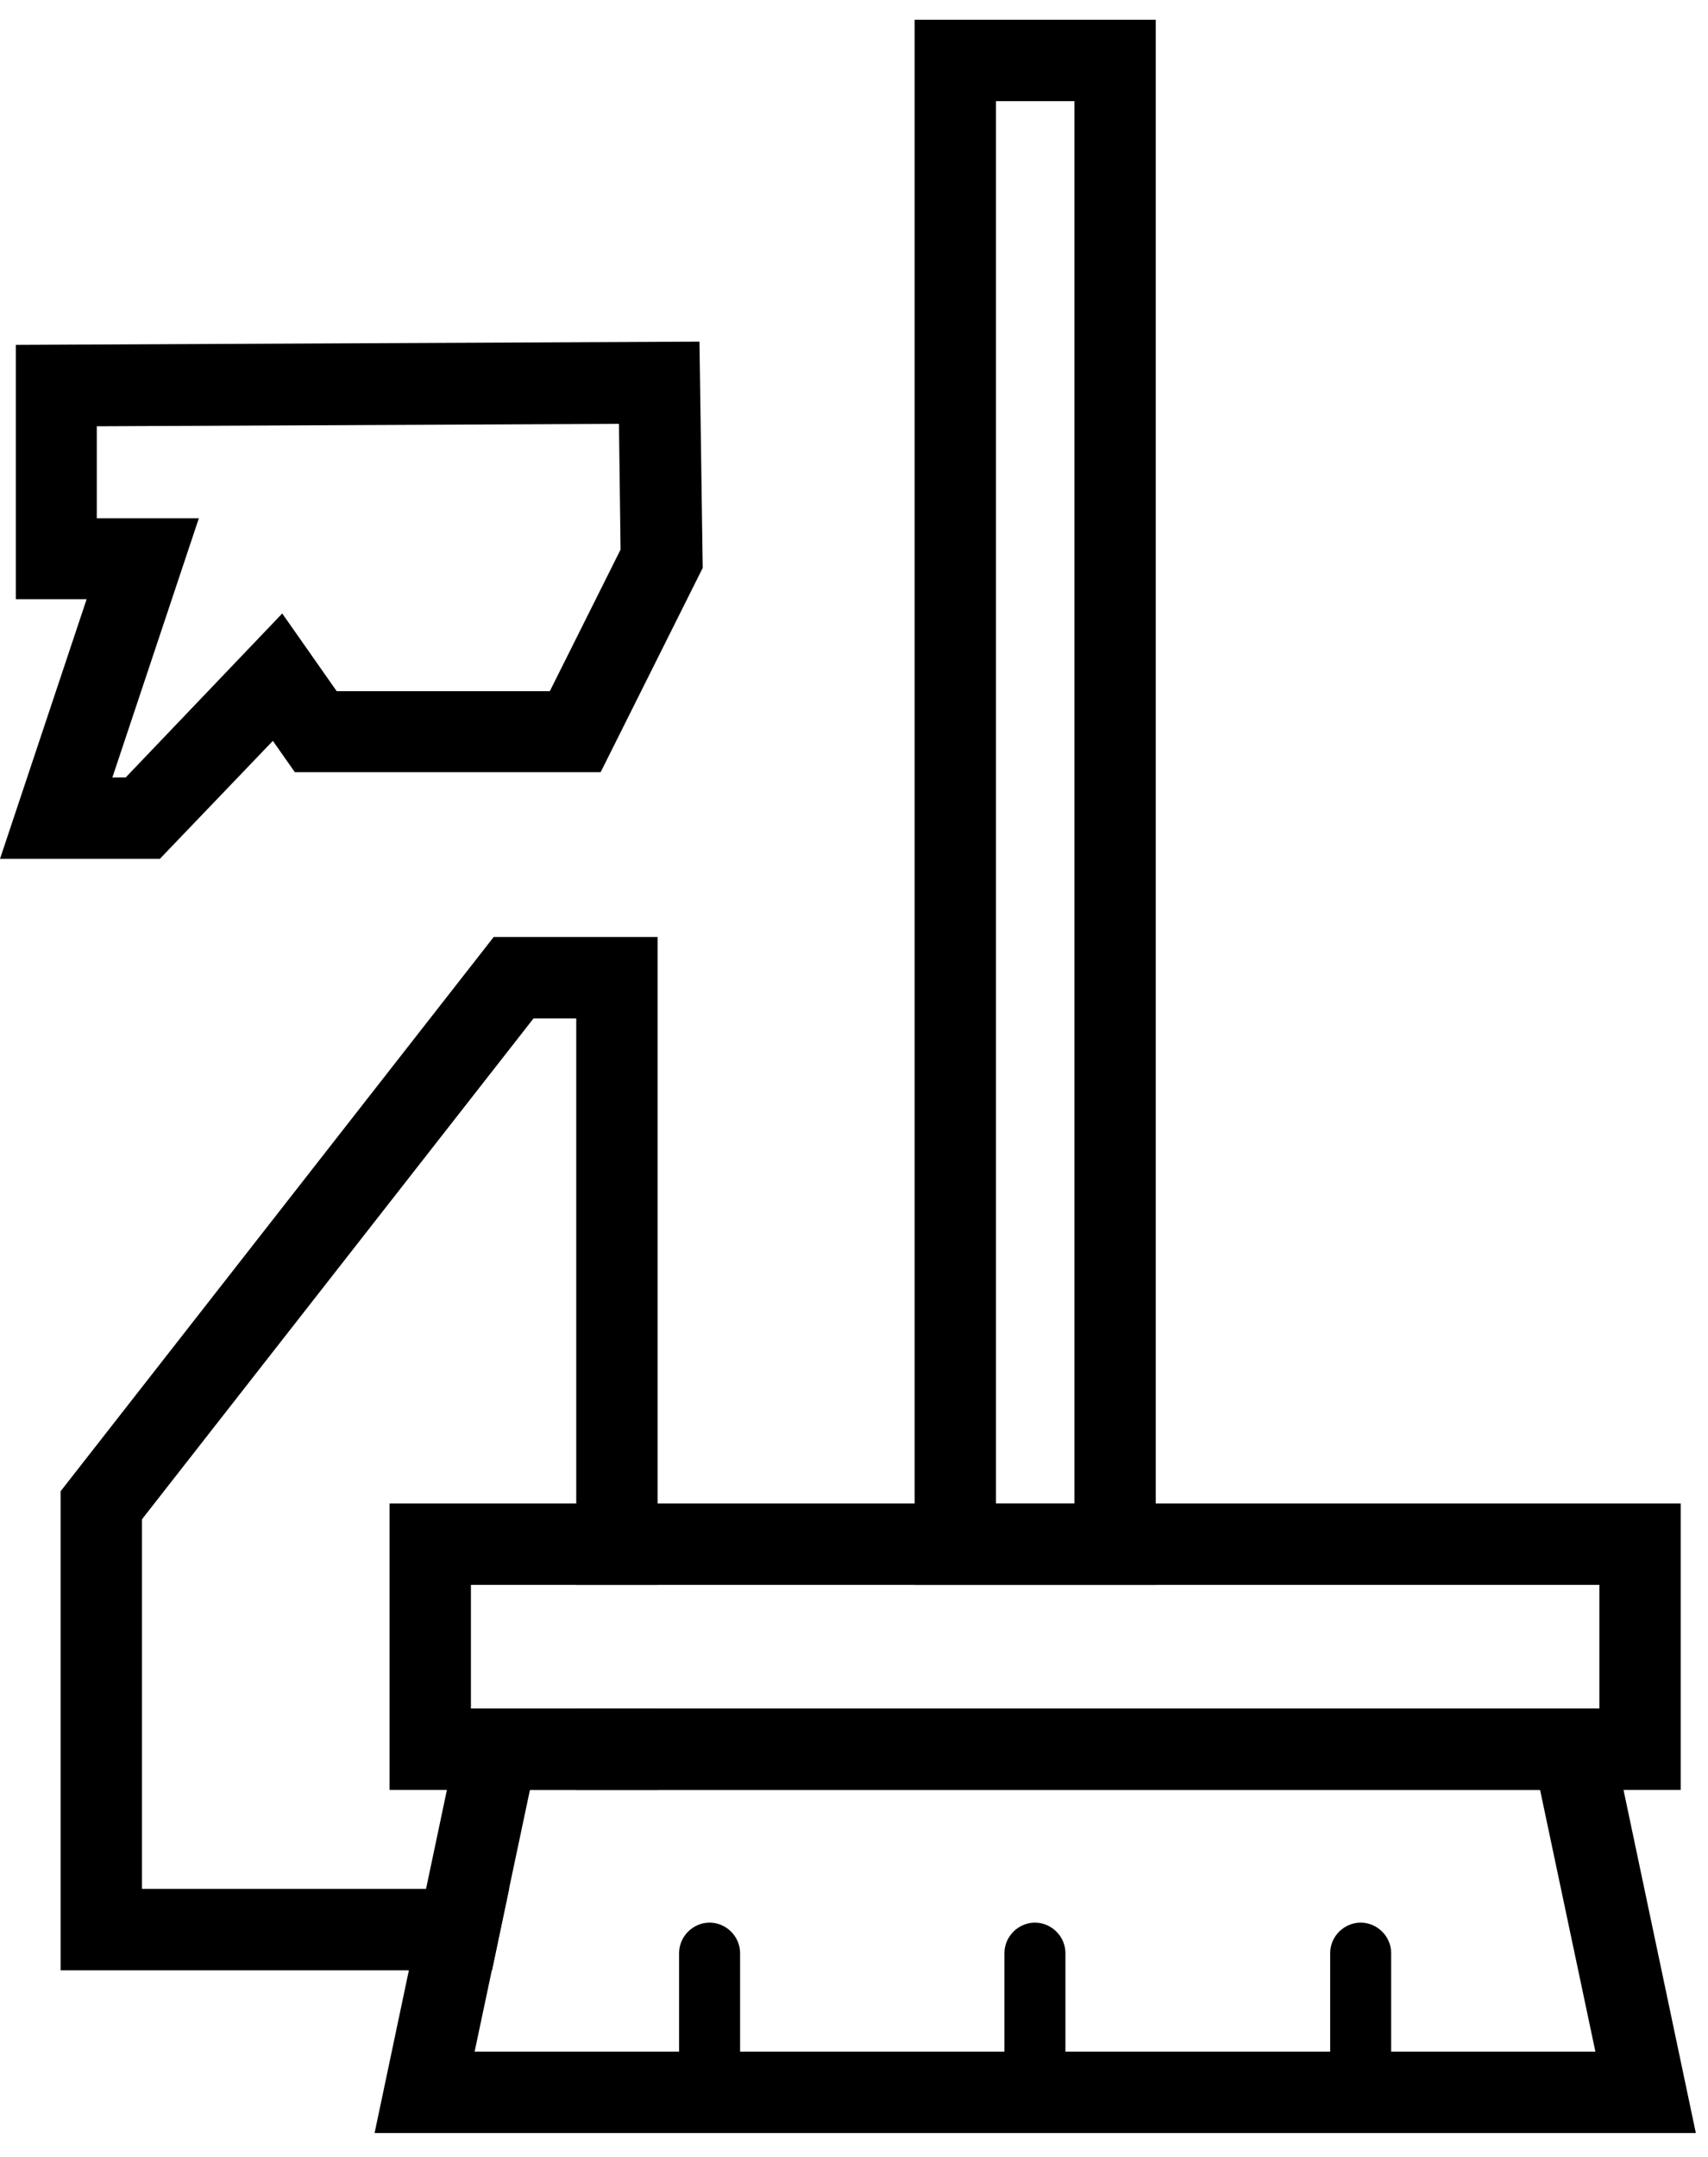
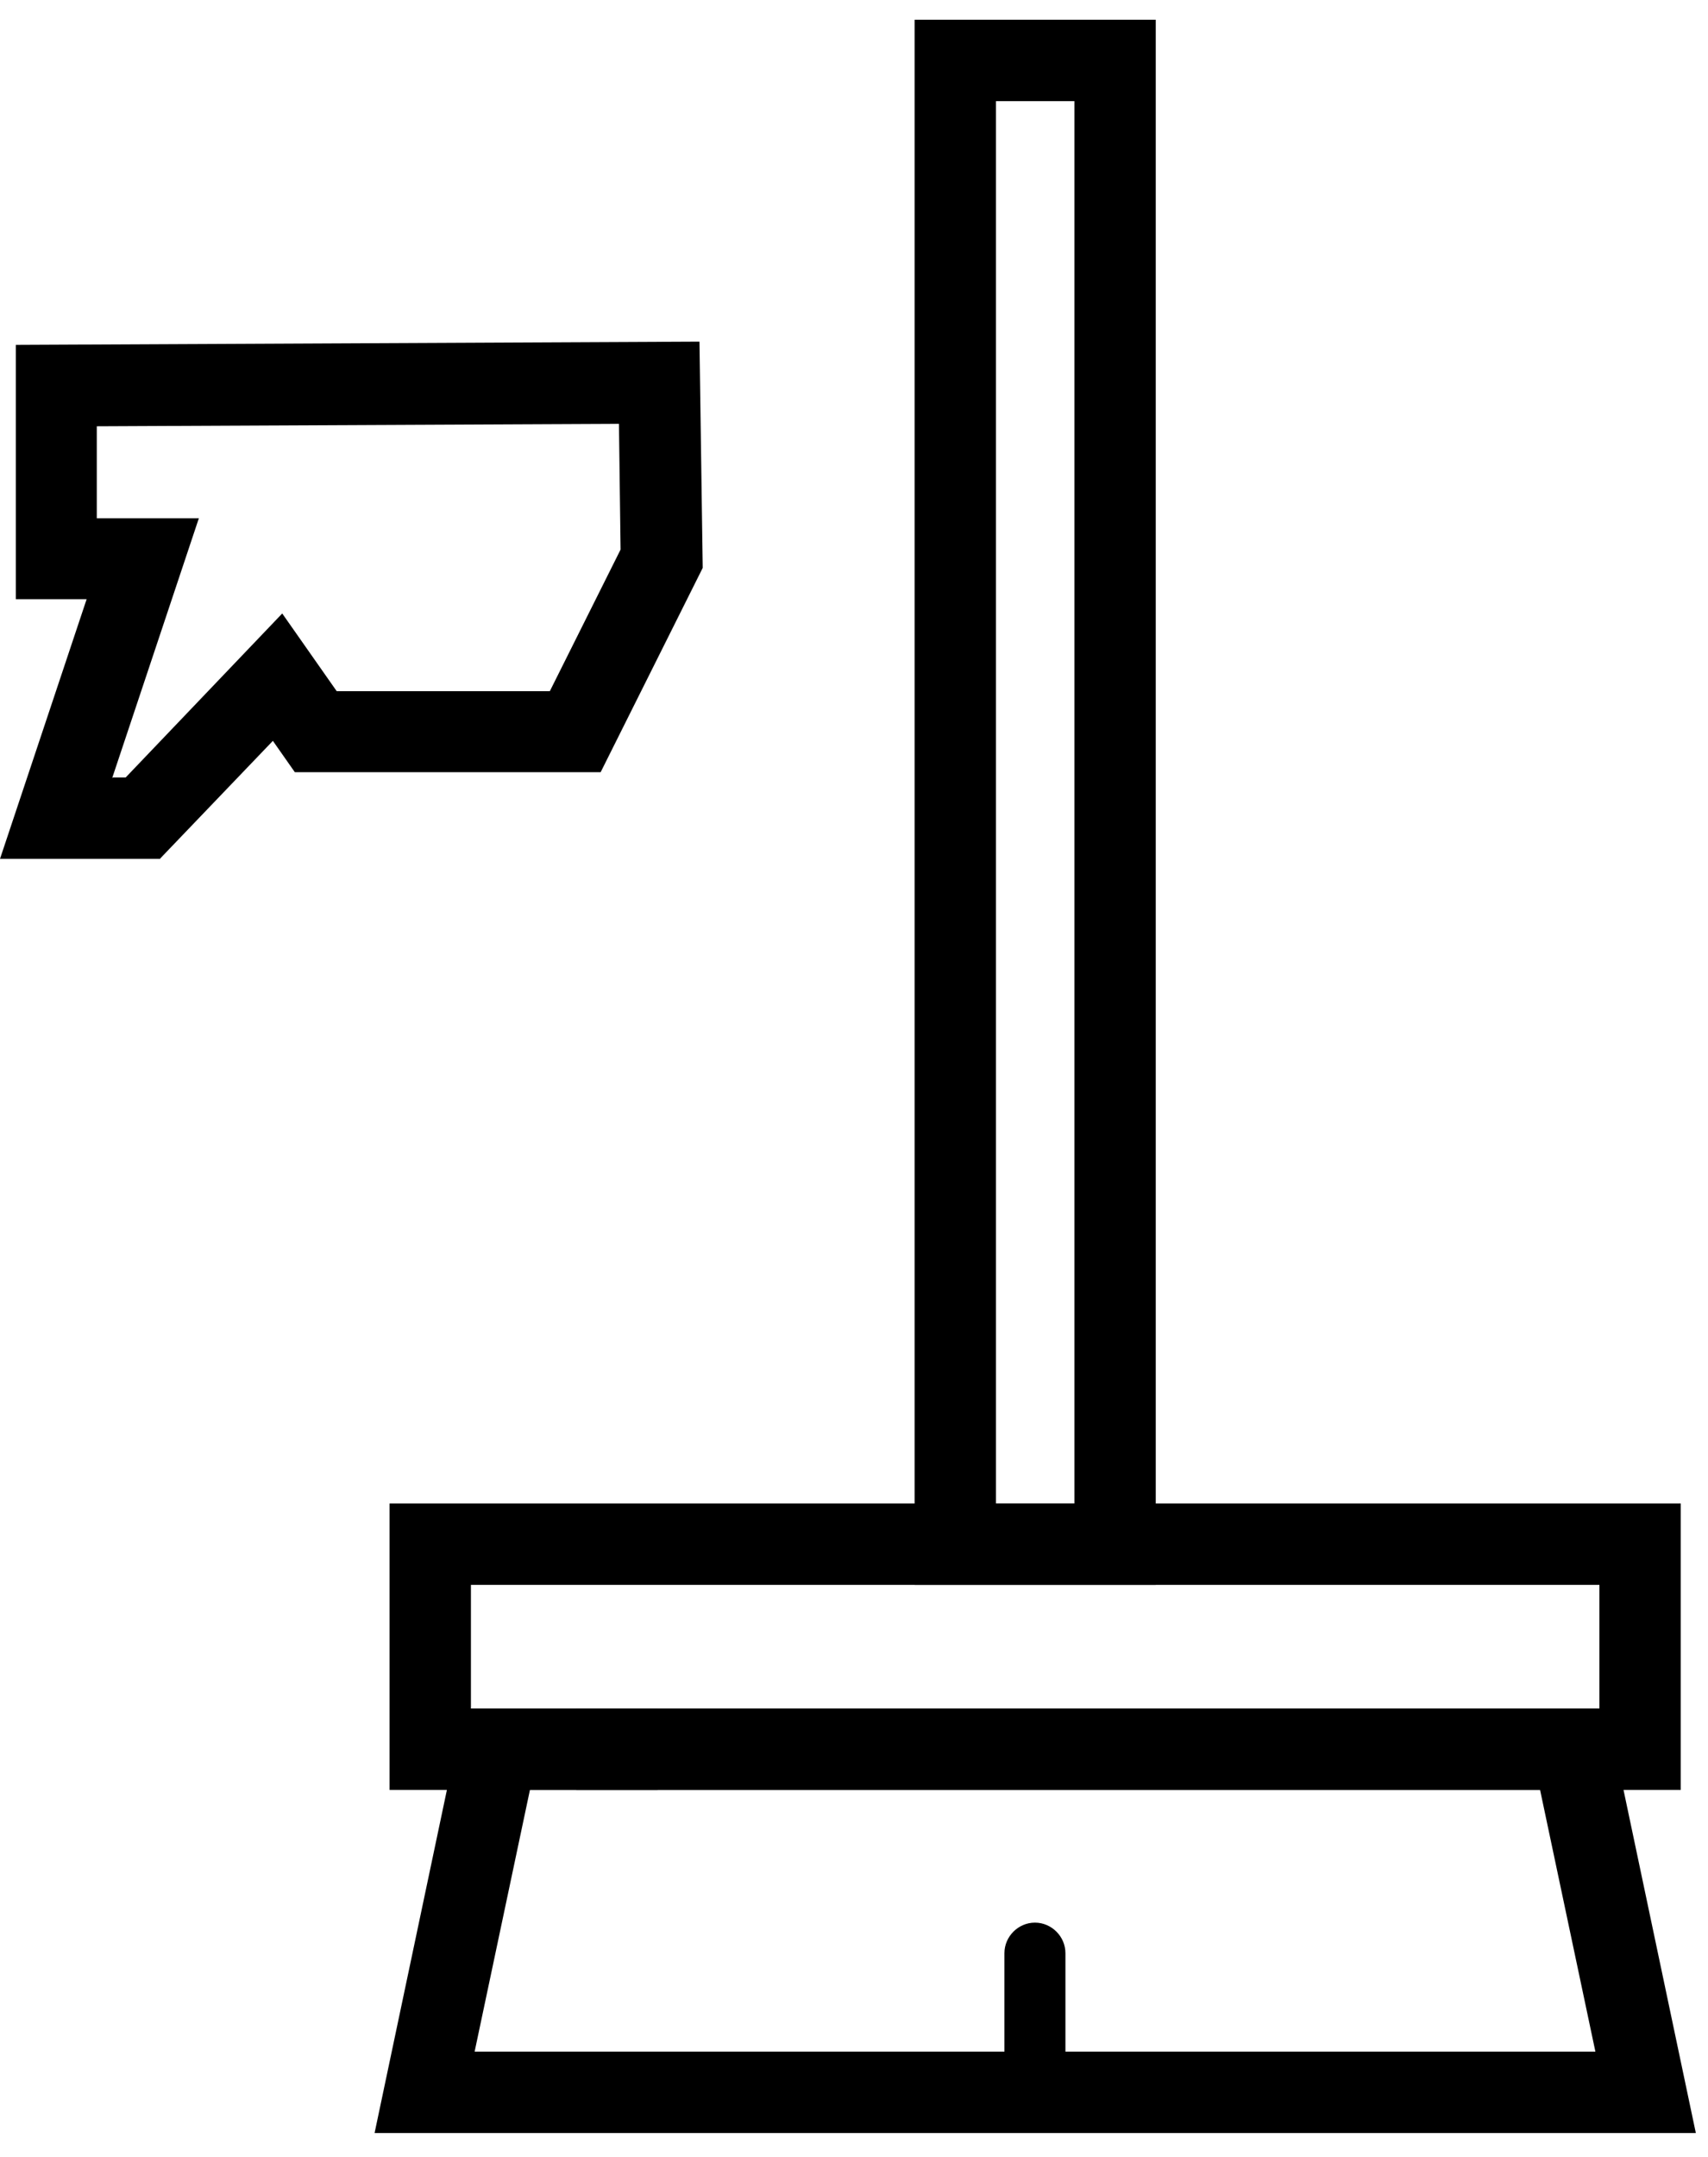
<svg xmlns="http://www.w3.org/2000/svg" width="42" height="53" viewBox="0 0 42 53" fill="none">
  <g clip-path="url(#clip0_3032_1767)">
    <path d="M41.701 52.415H9.211L11.411 41.985H39.501L41.701 52.415ZM11.671 50.415H39.231L37.871 43.985H13.031L11.671 50.415Z" fill="black" />
    <path d="M41.33 43.985H9.58V36.945H41.33V43.985ZM11.58 41.985H39.33V38.945H11.58V41.985Z" fill="black" />
    <path d="M28.42 38.945H22.49V0.485H28.42V38.945ZM24.49 36.945H26.42V2.485H24.49V36.945Z" fill="black" />
    <path d="M3.94 21.105H0L2.13 14.725H0.39V8.475L17.2 8.395L17.28 13.955L14.77 18.975H7.25L6.71 18.205L3.94 21.095V21.105ZM2.78 19.105H3.09L6.94 15.075L8.28 16.985H13.52L15.26 13.505L15.22 10.415L2.38 10.475V12.735H4.89L2.76 19.115L2.78 19.105Z" fill="black" />
    <path d="M16.17 41.985H14.17V43.985H16.17V41.985Z" fill="black" />
-     <path d="M12.52 46.415H3.49V37.335L13.12 25.025H14.17V38.945H16.17V23.025H12.14L1.49 36.645V48.415H12.1L12.52 46.415Z" fill="black" />
-     <path d="M33.459 52.165C33.049 52.165 32.709 51.825 32.709 51.415V47.995C32.709 47.585 33.049 47.245 33.459 47.245C33.869 47.245 34.209 47.585 34.209 47.995V51.415C34.209 51.825 33.869 52.165 33.459 52.165Z" fill="black" />
    <path d="M25.449 52.165C25.039 52.165 24.699 51.825 24.699 51.415V47.995C24.699 47.585 25.039 47.245 25.449 47.245C25.859 47.245 26.199 47.585 26.199 47.995V51.415C26.199 51.825 25.859 52.165 25.449 52.165Z" fill="black" />
-     <path d="M17.449 52.165C17.039 52.165 16.699 51.825 16.699 51.415V47.995C16.699 47.585 17.039 47.245 17.449 47.245C17.859 47.245 18.199 47.585 18.199 47.995V51.415C18.199 51.825 17.859 52.165 17.449 52.165Z" fill="black" />
  </g>
  <defs>
    <clipPath id="clip0_3032_1767">
      <rect width="41.7" height="51.93" fill="white" transform="translate(0 0.485)" />
    </clipPath>
  </defs>
</svg>